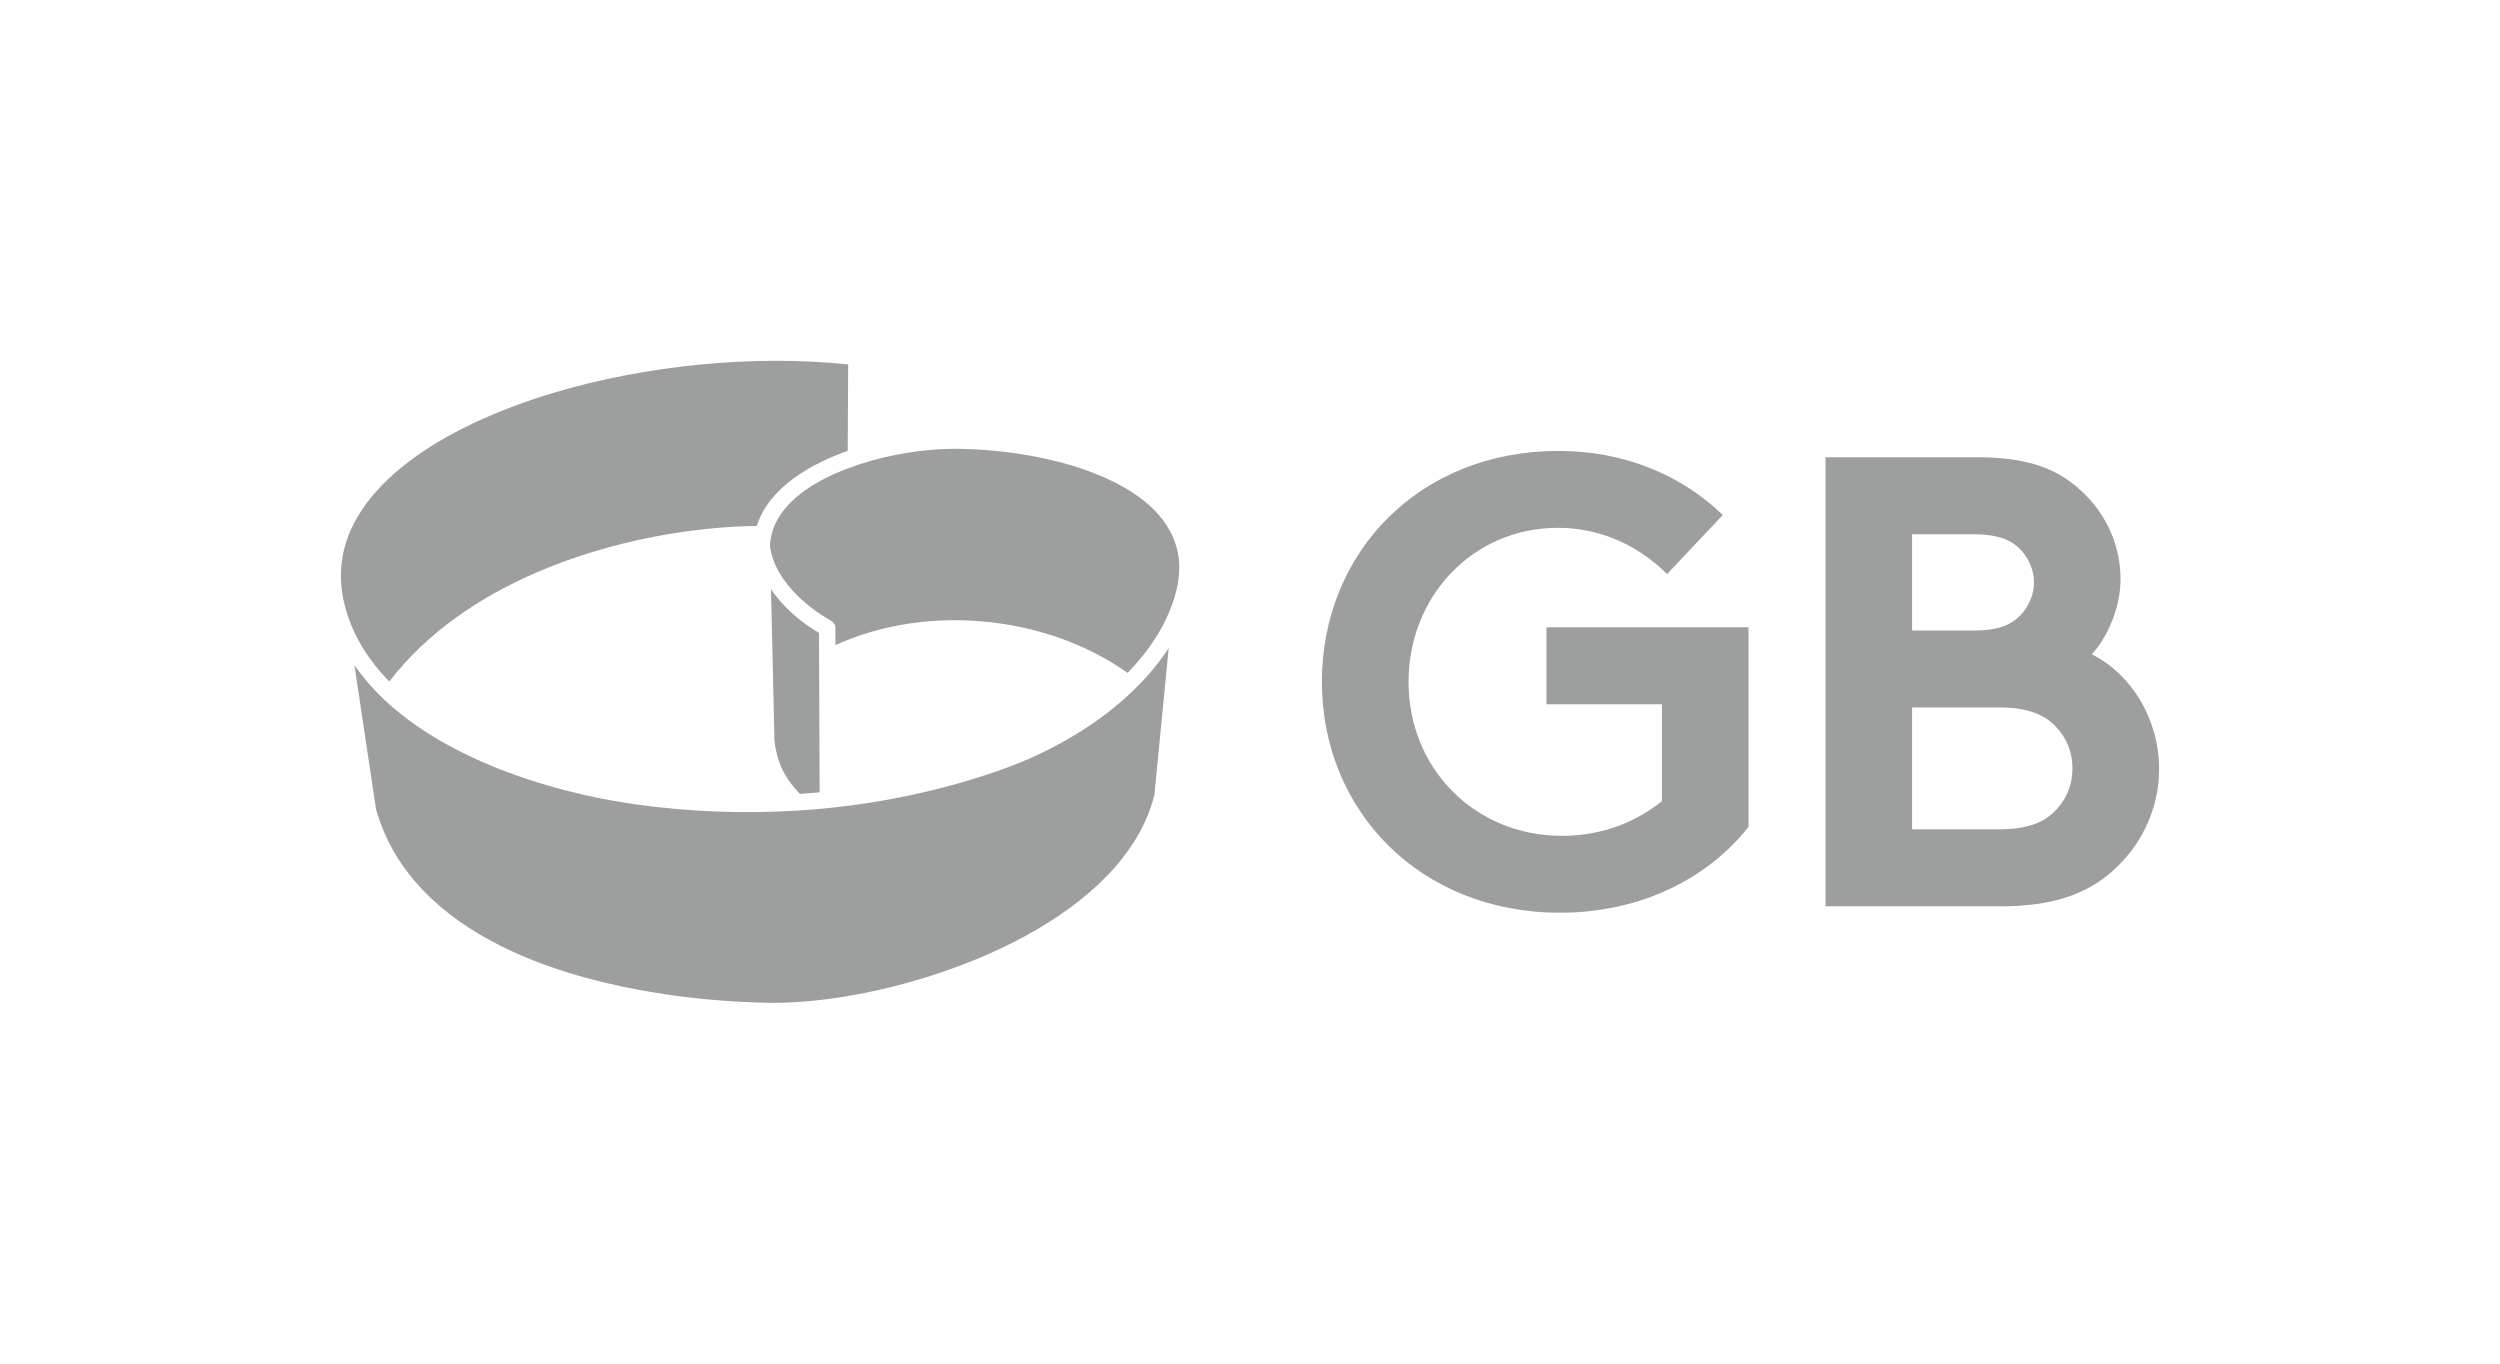
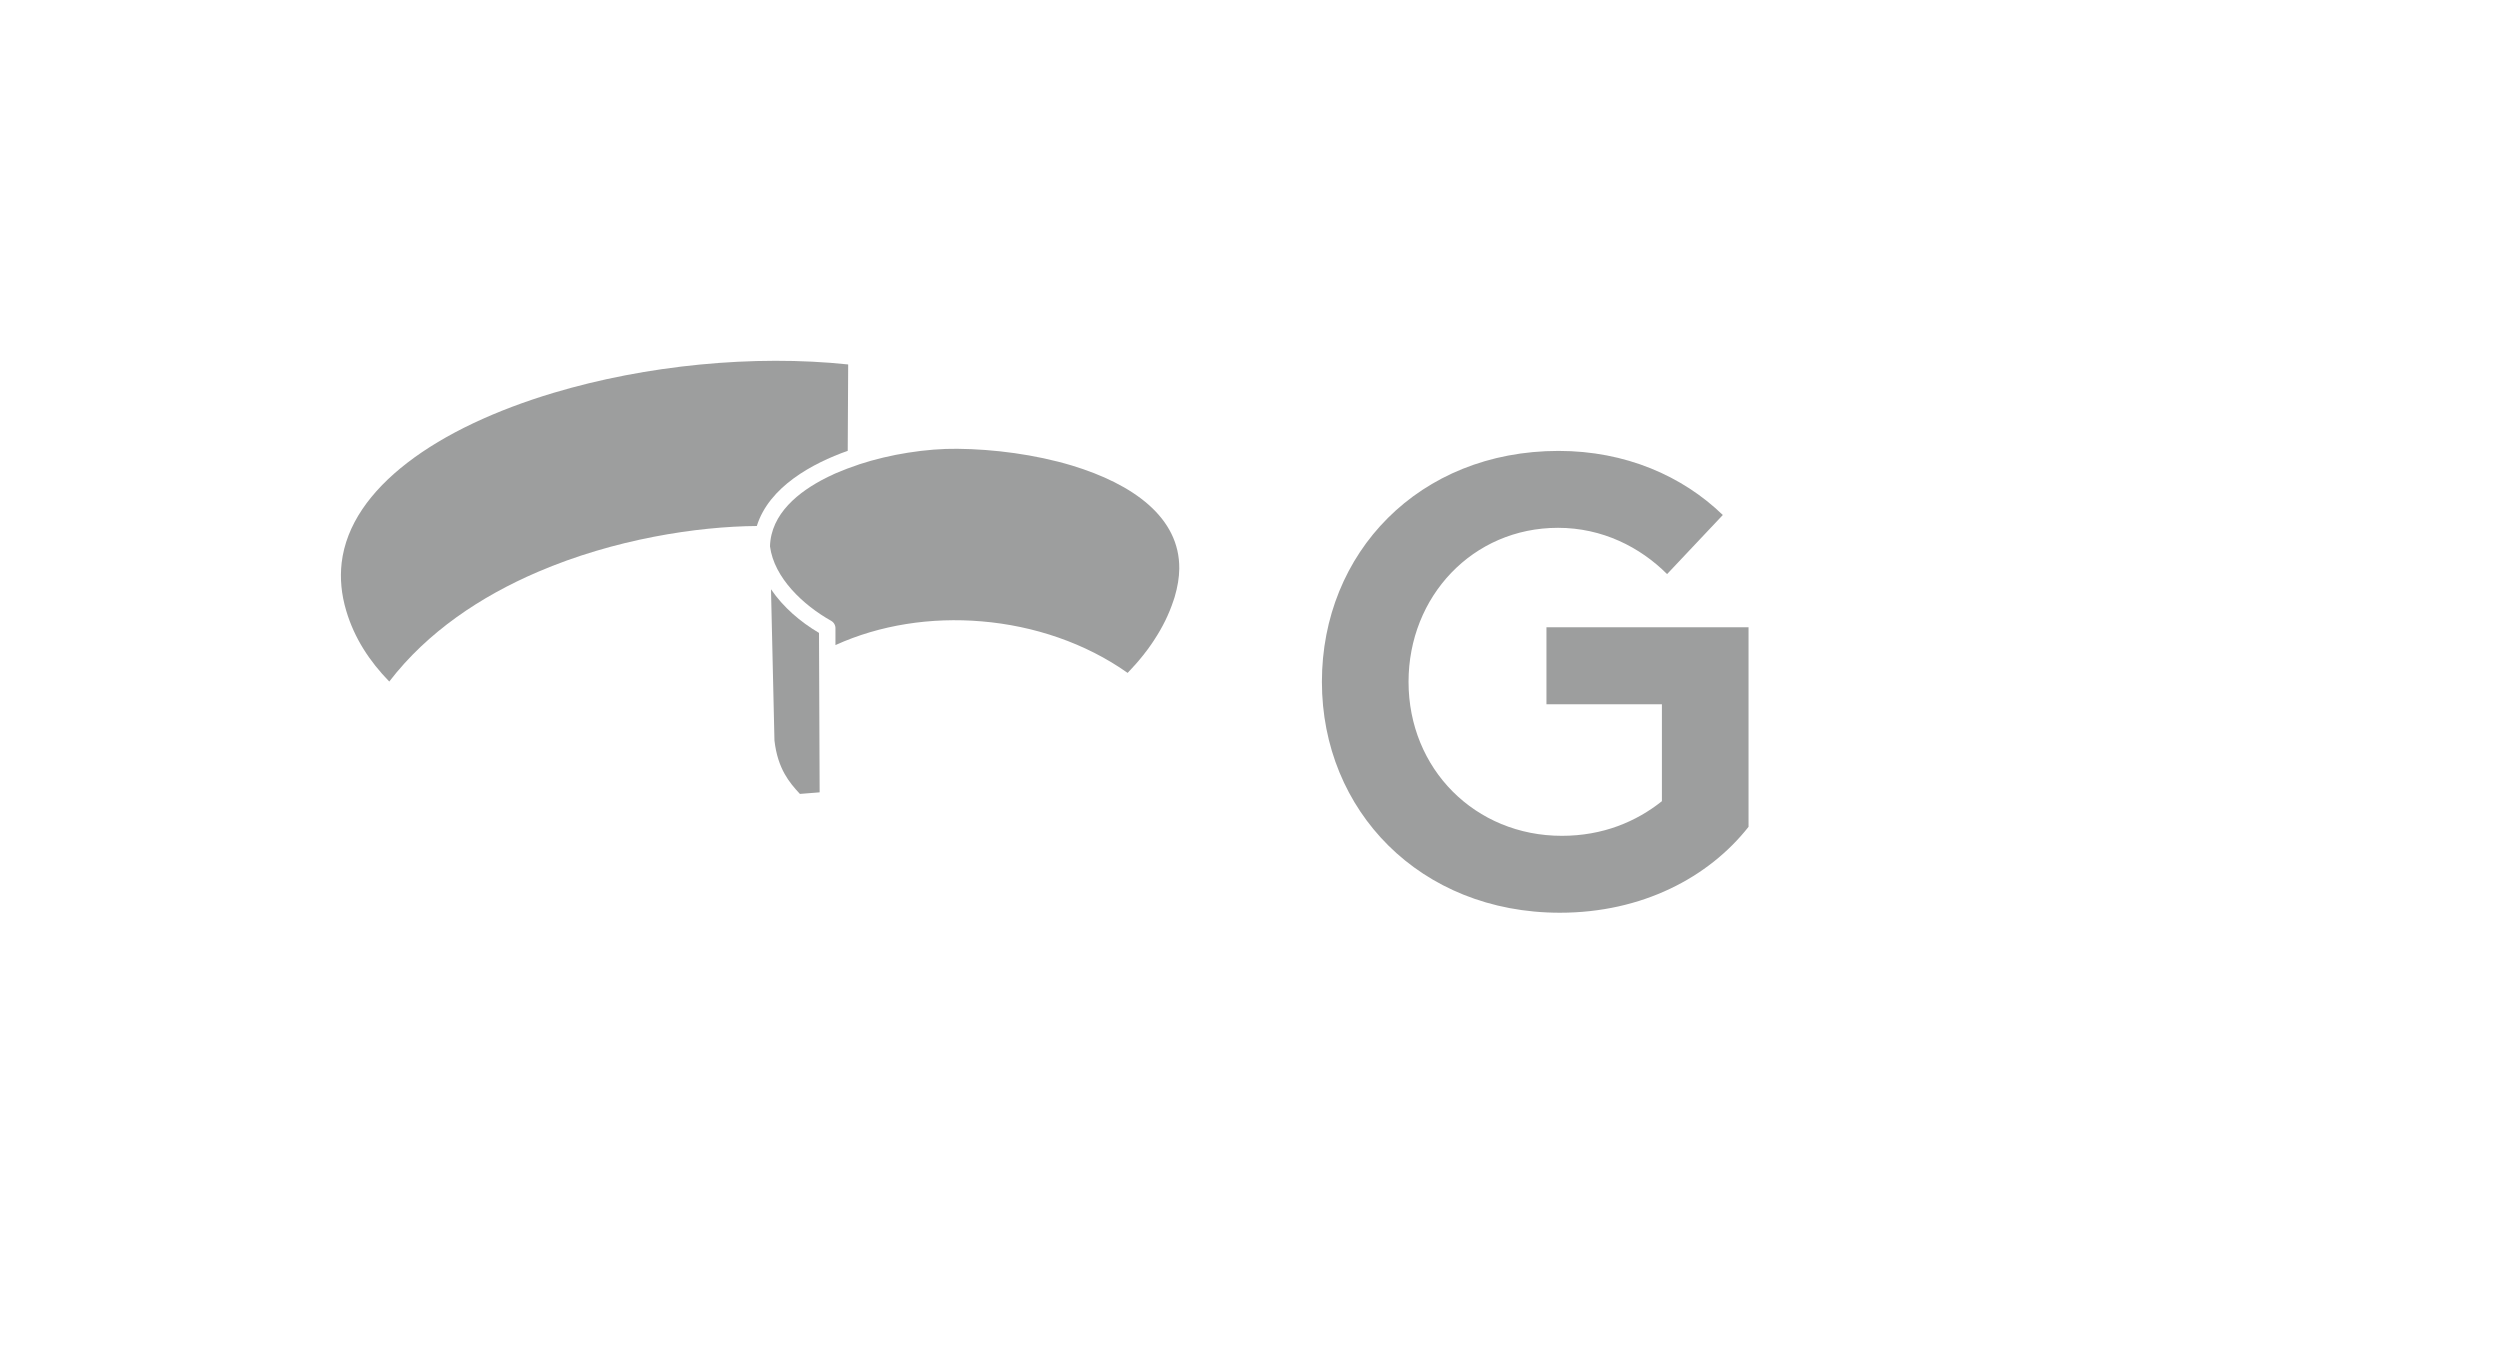
<svg xmlns="http://www.w3.org/2000/svg" xml:space="preserve" width="275px" height="150px" version="1.1" style="shape-rendering:geometricPrecision; text-rendering:geometricPrecision; image-rendering:optimizeQuality; fill-rule:evenodd; clip-rule:evenodd" viewBox="0 0 27500 15000">
  <defs>
    <style type="text/css">
   
    .fil0 {fill:none}
    .fil2 {fill:#9D9E9E}
    .fil1 {fill:#9D9E9E;fill-rule:nonzero}
   
  </style>
  </defs>
  <g id="Plan_x0020_1">
    <rect class="fil0" width="27500" height="15000" />
    <rect class="fil0" x="-3750" width="35000" height="15000" />
    <g id="_1109452896">
      <path class="fil1" d="M17138 5806c487,0 903,212 1200,509l613 -650c-444,-430 -1072,-705 -1806,-705 -1538,0 -2604,1122 -2604,2540 0,1418 1080,2540 2618,2540 903,0 1637,-388 2075,-945l0 -2195 -2223 0 0 847 1270 0 0 1066c-282,225 -649,381 -1101,381 -952,0 -1686,-734 -1686,-1694 0,-938 705,-1694 1644,-1694z" />
-       <path id="1" class="fil1" d="M20081 5030l0 4940 1926 0c635,0 1016,-170 1291,-445 275,-268 452,-649 452,-1065 0,-551 -304,-1045 -741,-1263 162,-170 317,-501 317,-826 0,-402 -183,-755 -458,-995 -240,-212 -551,-346 -1108,-346l-1679 0zm952 847l670 0c297,0 431,71 530,176 84,92 141,219 141,353 0,134 -57,261 -141,353 -99,106 -233,177 -530,177l-670 0 0 -1059zm0 3246l0 -1341 953 0c331,0 515,85 635,219 113,120 176,275 176,452 0,176 -63,331 -176,451 -120,134 -304,219 -635,219l-953 0z" />
      <g>
        <g>
          <path class="fil2" d="M12434 7370l0 0zm139 -161l0 0zm31 -39l0 0zm64 -88l0 0zm242 -479l0 0zm-3711 -1399l0 0zm-23 10l0 0zm-11 5l0 0zm-11 5l0 0zm-33 16l0 0zm-11 5l0 0zm80 1851c490,-223 1053,-308 1607,-261 577,48 1145,240 1607,567l1 -1 4 -5 2 -1 3 -4 5 -5 3 -4 2 -2 4 -4 1 -1 5 -5 5 -6 1 0 4 -5 2 -2 3 -4 3 -2 2 -3 4 -3 1 -2 4 -5 1 -1 1 -1 9 -10 1 0 4 -5 1 -2 4 -4 2 -2 3 -3 3 -3 2 -3 3 -4 2 -1 9 -11 1 0 4 -6 1 -1 4 -4 2 -2 3 -4 2 -3 2 -2 9 -11 1 0 4 -6 5 -6 1 -1 4 -4 1 -2 3 -4 3 -3 2 -3 3 -3 1 -2 4 -5 1 -1 5 -6 4 -5 1 -1 4 -5 1 -2 3 -4 2 -2 2 -3 3 -4 2 -2 3 -5 1 -1 5 -6 4 -5 1 -1 3 -5 2 -2 3 -4 2 -2 2 -4 3 -3 1 -3 4 -4 1 -1 4 -6 0 0 4 -6 0 0 4 -6 1 -1 4 -5 1 -2 3 -4 2 -3 2 -3 3 -4 1 -1 4 -6 0 0 4 -6 4 -6 1 -1 3 -5 2 -2 2 -4 2 -3 2 -3 3 -4 1 -2 4 -5 0 -1 4 -6c91,-138 163,-283 213,-436l0 0 0 -1 1 0 0 -1 0 0 0 -1 11 -33c33,-112 50,-216 51,-312 3,-283 -125,-514 -332,-699 -215,-192 -516,-335 -849,-436 -406,-122 -857,-180 -1259,-184 -165,-2 -352,12 -545,43 -178,28 -362,71 -539,129l-4 2c-84,28 -167,59 -246,93l-11 5 -11 5 -11 5 -11 6 -11 5 -22 10 -11 5 -21 11 -1 0c-302,152 -608,395 -618,754 45,346 365,647 674,820 31,18 48,52 46,86l0 180z" />
          <path class="fil2" d="M5916 6291c841,-361 1752,-500 2409,-505 135,-433 614,-690 1000,-827l5 -950c-1041,-110 -2227,9 -3240,312 -631,189 -1194,449 -1610,770 -407,314 -673,684 -722,1101l0 1c-19,168 -4,344 51,527 90,302 257,555 473,777 421,-548 1009,-938 1634,-1206z" />
        </g>
        <g>
-           <path class="fil2" d="M7880 8927c-297,-11 -592,-38 -881,-78 -506,-71 -1071,-209 -1594,-425 -564,-234 -1147,-587 -1506,-1106l238 1587c201,701 730,1180 1377,1503 942,469 2132,609 2943,623 773,12 1907,-238 2819,-734 695,-378 1258,-898 1422,-1550l158 -1620 -3 5 -5 8c-104,158 -230,308 -372,445 -192,188 -412,354 -645,495 -251,153 -516,278 -776,372 -307,111 -622,202 -944,274 -327,74 -660,128 -995,162l-175 16c-53,5 -111,9 -174,13 -295,18 -592,21 -887,10z" />
          <path class="fil2" d="M8481 6482l38 1663c18,157 59,273 112,368 47,84 105,153 168,220l0 0c71,-5 144,-11 214,-17l3 -1 -7 -1753c-206,-122 -392,-281 -528,-480z" />
        </g>
      </g>
    </g>
  </g>
</svg>